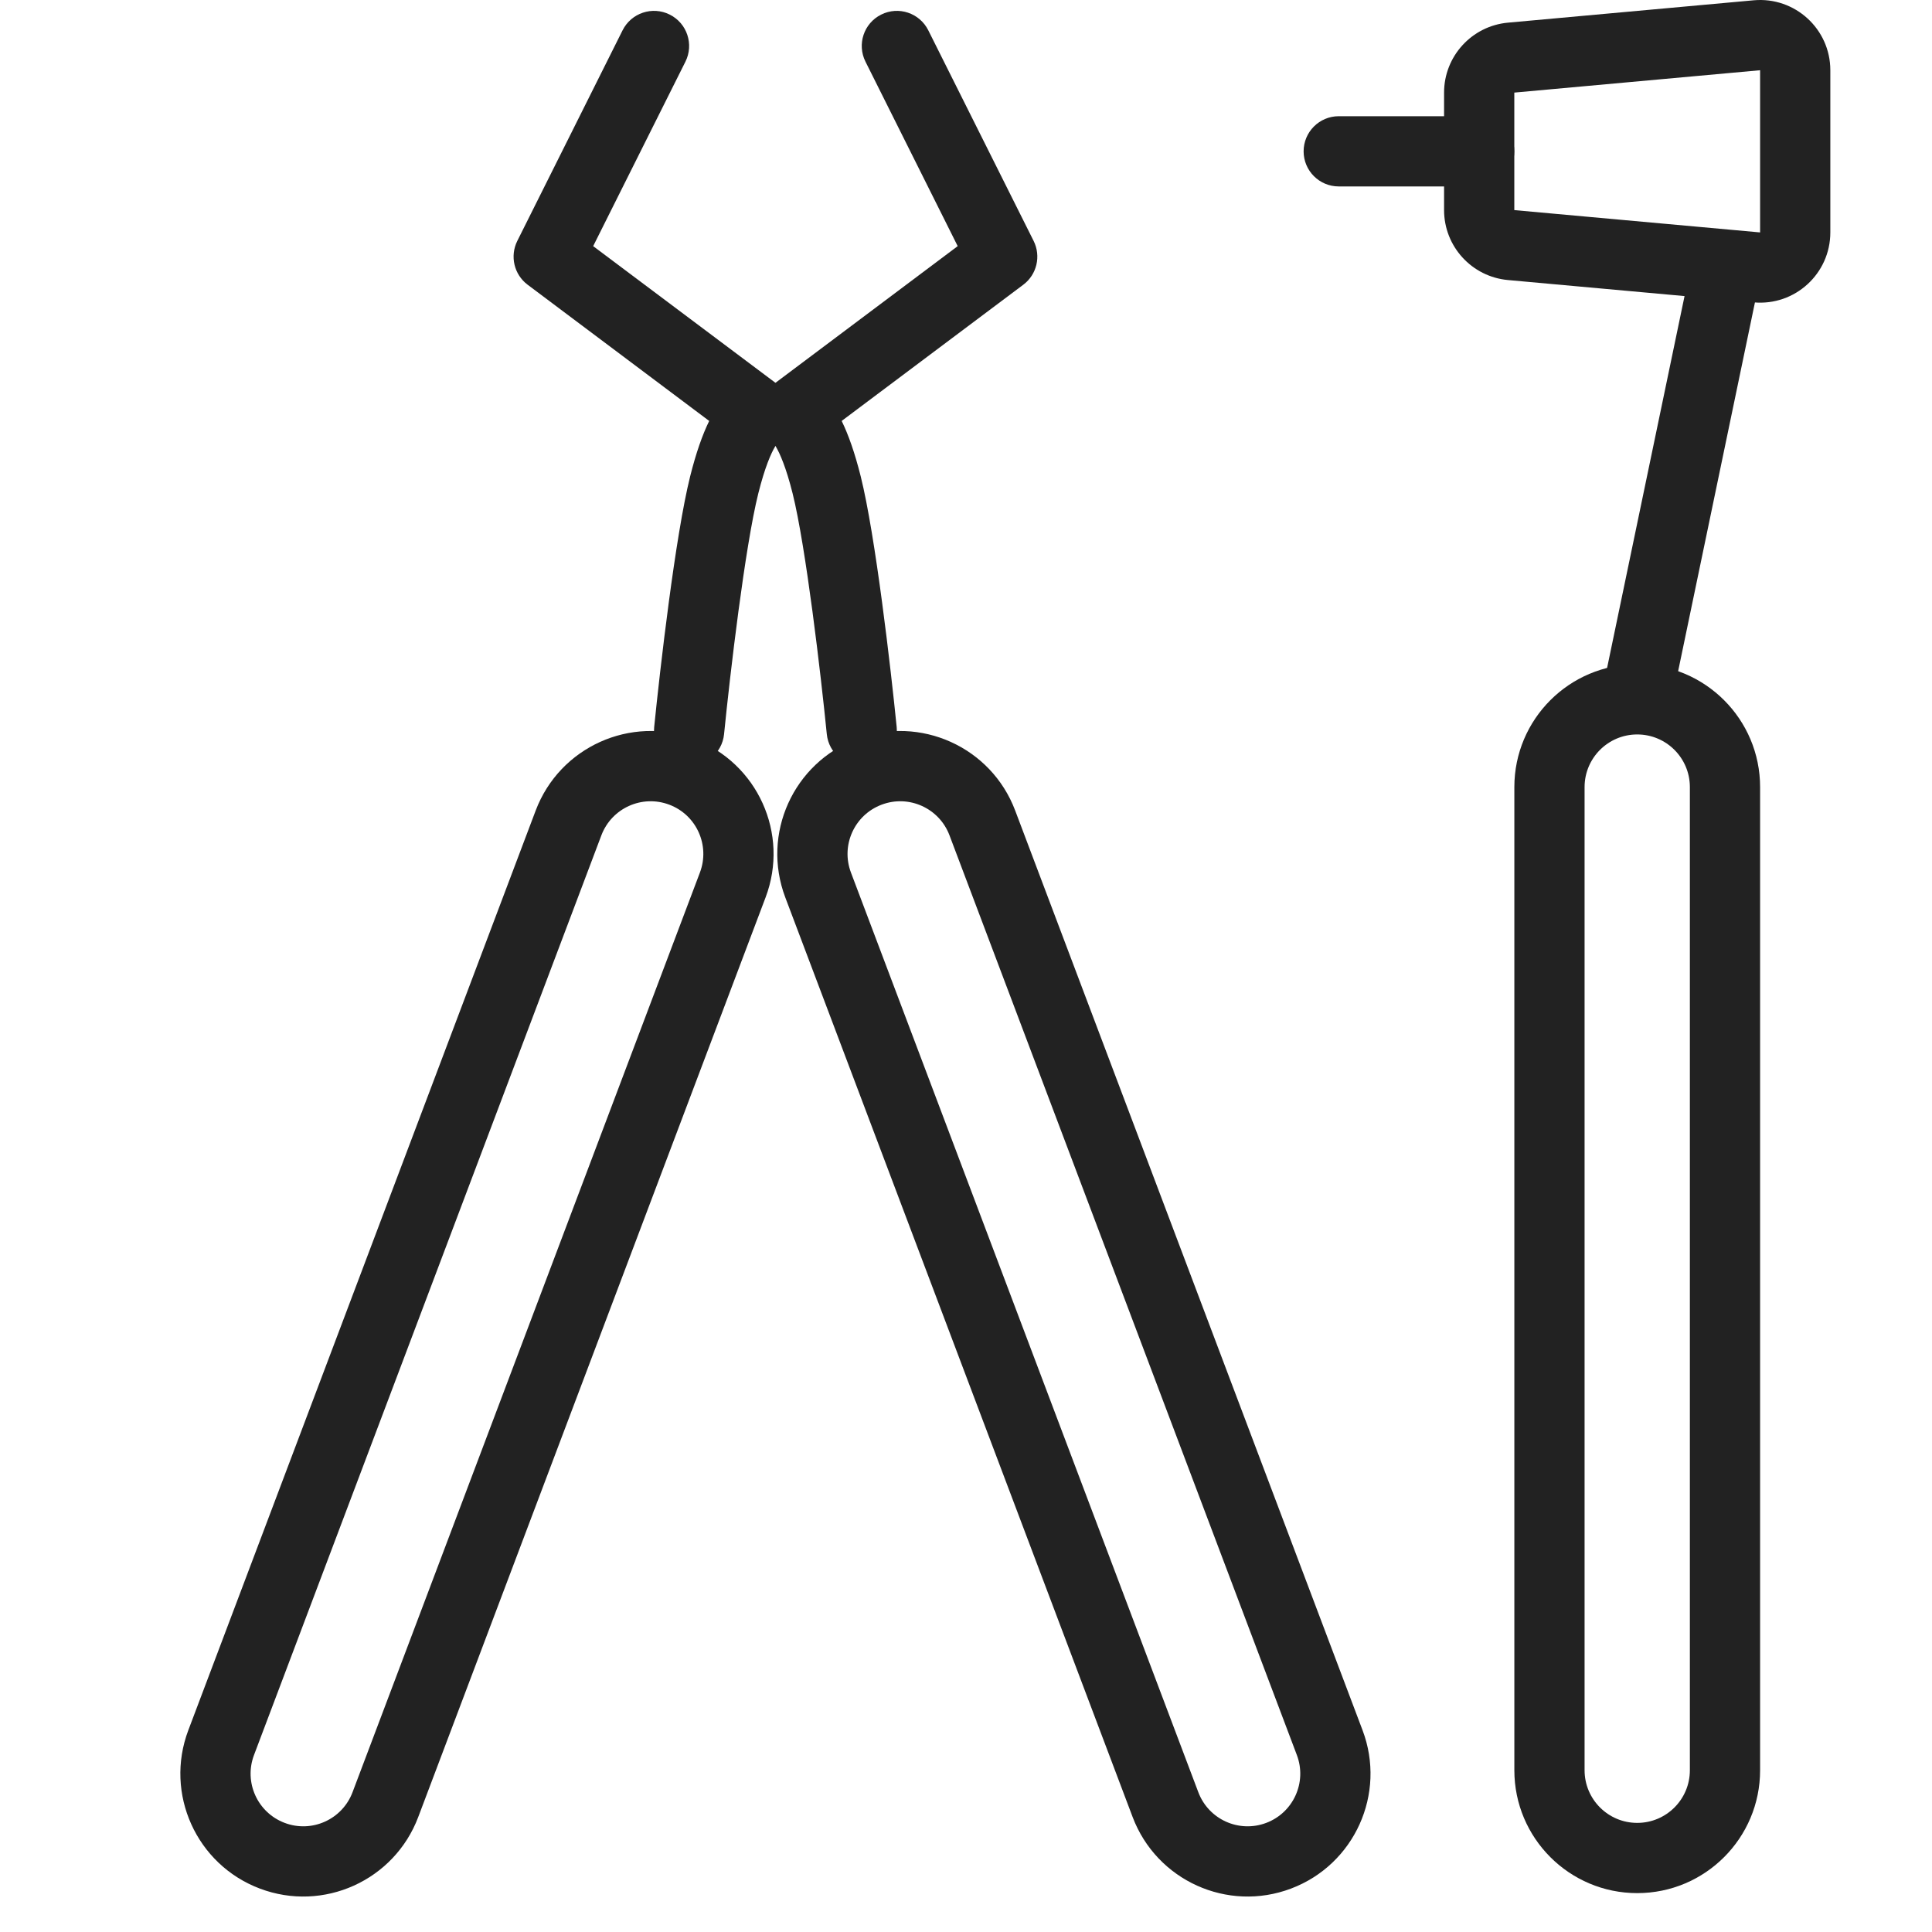
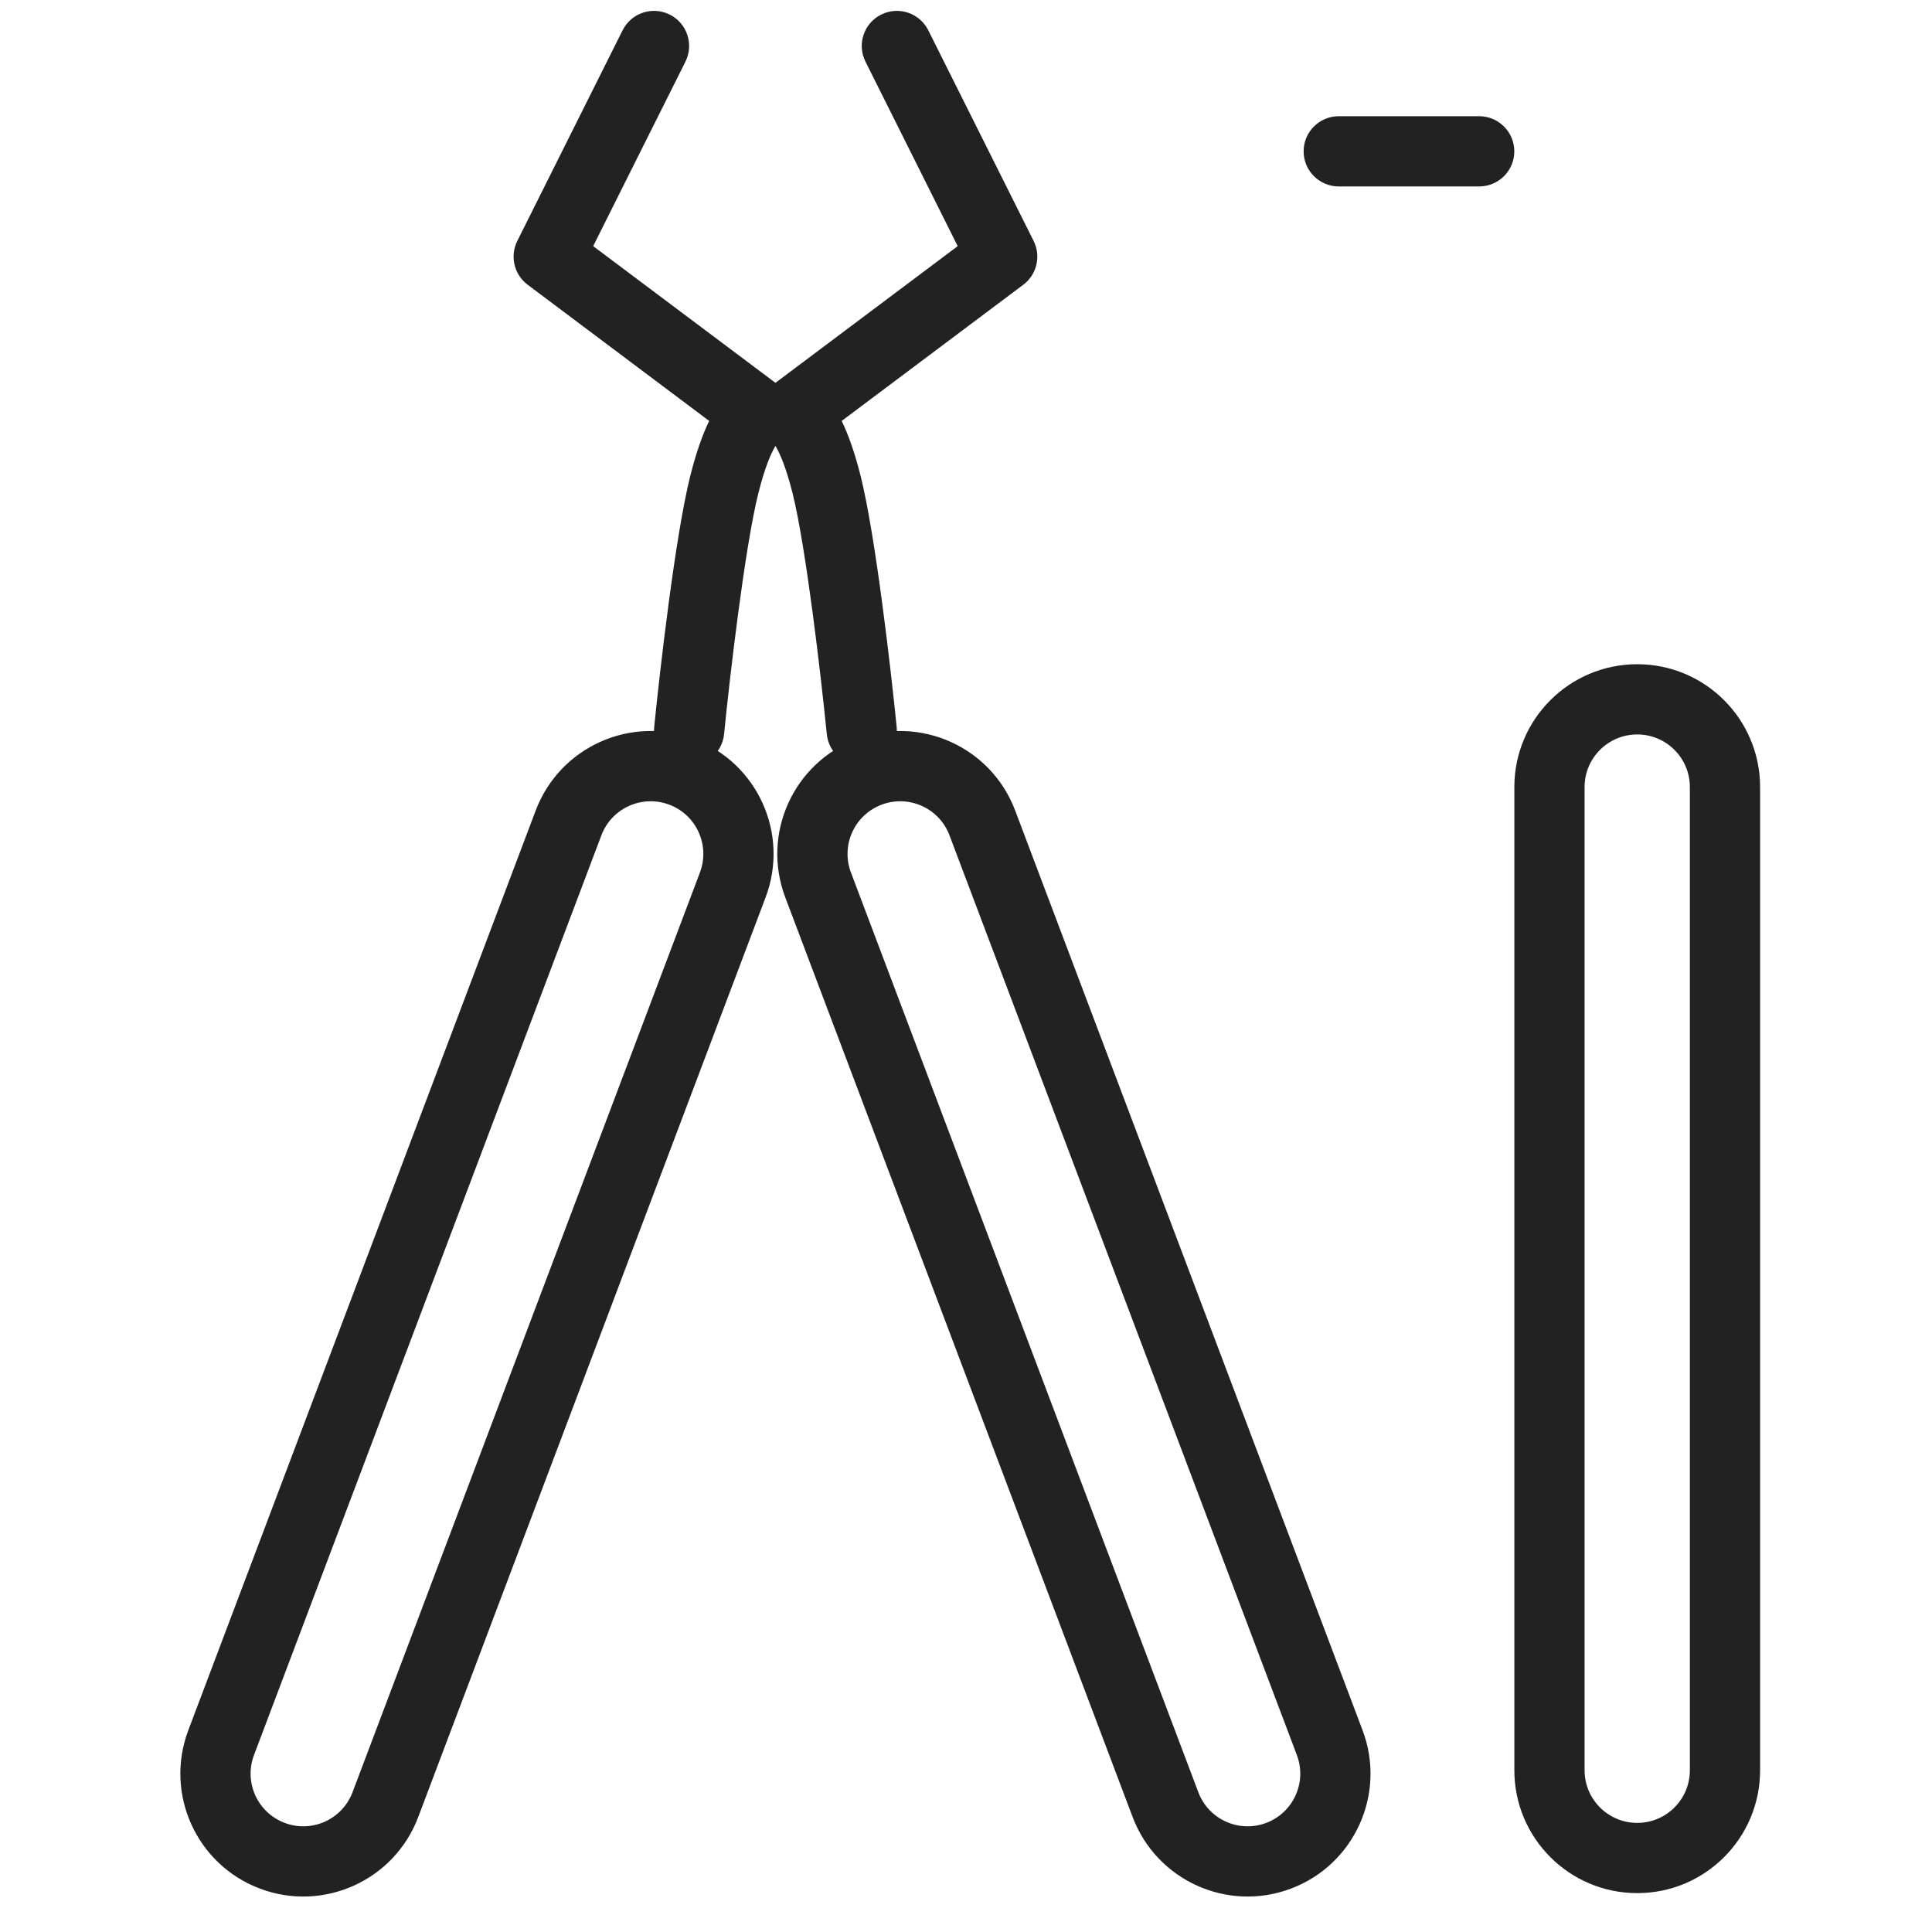
<svg xmlns="http://www.w3.org/2000/svg" width="40" height="40" viewBox="0 0 40 40" fill="none">
  <path fill-rule="evenodd" clip-rule="evenodd" d="M13.866 0.302C14.225 0.481 14.37 0.918 14.191 1.277L12.281 5.096L16.158 8.003C16.408 8.191 16.51 8.518 16.411 8.815C16.35 8.998 16.221 9.144 16.057 9.229C16.054 9.235 16.05 9.241 16.046 9.248C15.965 9.383 15.836 9.672 15.7 10.215C15.424 11.317 15.113 13.974 14.991 15.2C14.951 15.599 14.595 15.89 14.195 15.851C13.796 15.81 13.504 15.454 13.544 15.055C13.664 13.857 13.983 11.087 14.289 9.862C14.411 9.375 14.544 8.999 14.683 8.715L10.924 5.895C10.643 5.684 10.553 5.303 10.71 4.988L12.89 0.627C13.07 0.268 13.507 0.122 13.866 0.302Z" fill="#222222" />
  <path fill-rule="evenodd" clip-rule="evenodd" d="M18.244 0.302C17.884 0.481 17.739 0.918 17.919 1.277L19.828 5.096L15.952 8.003C15.701 8.191 15.599 8.518 15.698 8.815C15.759 8.998 15.889 9.144 16.052 9.229C16.056 9.235 16.06 9.241 16.064 9.248C16.144 9.383 16.274 9.672 16.41 10.215C16.685 11.317 16.996 13.974 17.118 15.2C17.158 15.599 17.515 15.89 17.914 15.851C18.314 15.81 18.605 15.454 18.565 15.055C18.445 13.857 18.126 11.087 17.82 9.862C17.698 9.375 17.565 8.999 17.426 8.715L21.186 5.895C21.467 5.684 21.557 5.303 21.4 4.988L19.219 0.627C19.039 0.268 18.603 0.122 18.244 0.302Z" fill="#222222" />
  <path fill-rule="evenodd" clip-rule="evenodd" d="M7.299 37.106L14.491 18.065C14.704 17.502 14.42 16.872 13.857 16.66C13.293 16.447 12.664 16.731 12.451 17.294L5.259 36.336C5.046 36.899 5.33 37.528 5.894 37.741C6.457 37.954 7.086 37.67 7.299 37.106ZM14.37 15.299C13.056 14.803 11.588 15.466 11.091 16.781L3.899 35.822C3.402 37.136 4.065 38.605 5.38 39.101C6.695 39.598 8.163 38.934 8.659 37.62L15.851 18.579C16.348 17.264 15.685 15.796 14.37 15.299Z" fill="#222222" />
  <path fill-rule="evenodd" clip-rule="evenodd" d="M24.81 37.106L17.618 18.065C17.405 17.502 17.689 16.872 18.253 16.66C18.816 16.447 19.445 16.731 19.658 17.294L26.85 36.336C27.063 36.899 26.779 37.528 26.216 37.741C25.652 37.954 25.023 37.67 24.81 37.106ZM17.739 15.299C19.053 14.803 20.522 15.466 21.018 16.781L28.21 35.822C28.707 37.136 28.044 38.605 26.729 39.101C25.415 39.598 23.947 38.934 23.45 37.62L16.258 18.579C15.761 17.264 16.424 15.796 17.739 15.299Z" fill="#222222" />
  <path fill-rule="evenodd" clip-rule="evenodd" d="M32.807 36.651L32.807 16.296C32.807 15.694 33.295 15.206 33.897 15.206C34.499 15.206 34.987 15.694 34.987 16.296L34.987 36.651C34.987 37.253 34.499 37.741 33.897 37.741C33.295 37.741 32.807 37.253 32.807 36.651ZM33.897 13.752C35.302 13.752 36.441 14.891 36.441 16.296L36.441 36.651C36.441 38.056 35.302 39.195 33.897 39.195C32.492 39.195 31.353 38.056 31.353 36.651L31.353 16.296C31.353 14.891 32.492 13.752 33.897 13.752Z" fill="#222222" />
-   <path fill-rule="evenodd" clip-rule="evenodd" d="M36.441 1.454L31.352 1.917V4.35L36.441 4.812V1.454ZM31.221 0.469C30.472 0.537 29.898 1.165 29.898 1.917V4.35C29.898 5.102 30.472 5.73 31.221 5.798L36.309 6.26C37.161 6.338 37.895 5.667 37.895 4.812V1.454C37.895 0.599 37.161 -0.071 36.309 0.006L31.221 0.469Z" fill="#222222" />
  <path fill-rule="evenodd" clip-rule="evenodd" d="M26.99 3.133C26.99 2.732 27.316 2.406 27.717 2.406H30.625C31.026 2.406 31.352 2.732 31.352 3.133C31.352 3.535 31.026 3.86 30.625 3.86H27.717C27.316 3.86 26.99 3.535 26.99 3.133Z" fill="#222222" />
-   <path fill-rule="evenodd" clip-rule="evenodd" d="M35.862 4.965C36.255 5.047 36.507 5.432 36.425 5.825L34.608 14.549C34.526 14.942 34.141 15.194 33.748 15.112C33.355 15.03 33.103 14.645 33.185 14.252L35.002 5.529C35.084 5.136 35.469 4.884 35.862 4.965Z" fill="#222222" />
</svg>